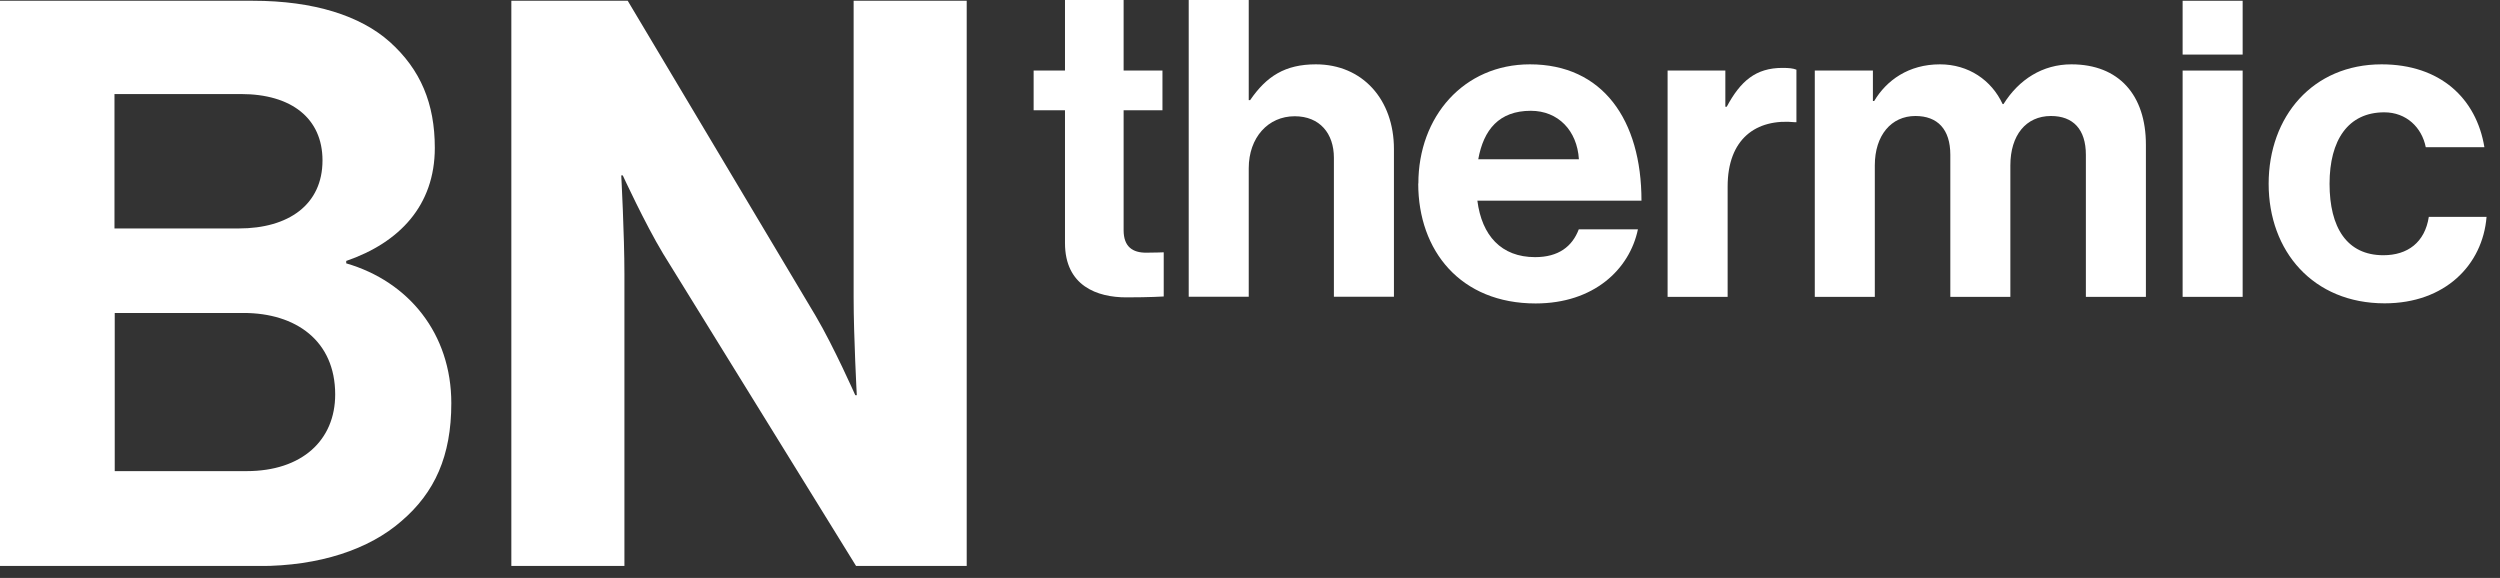
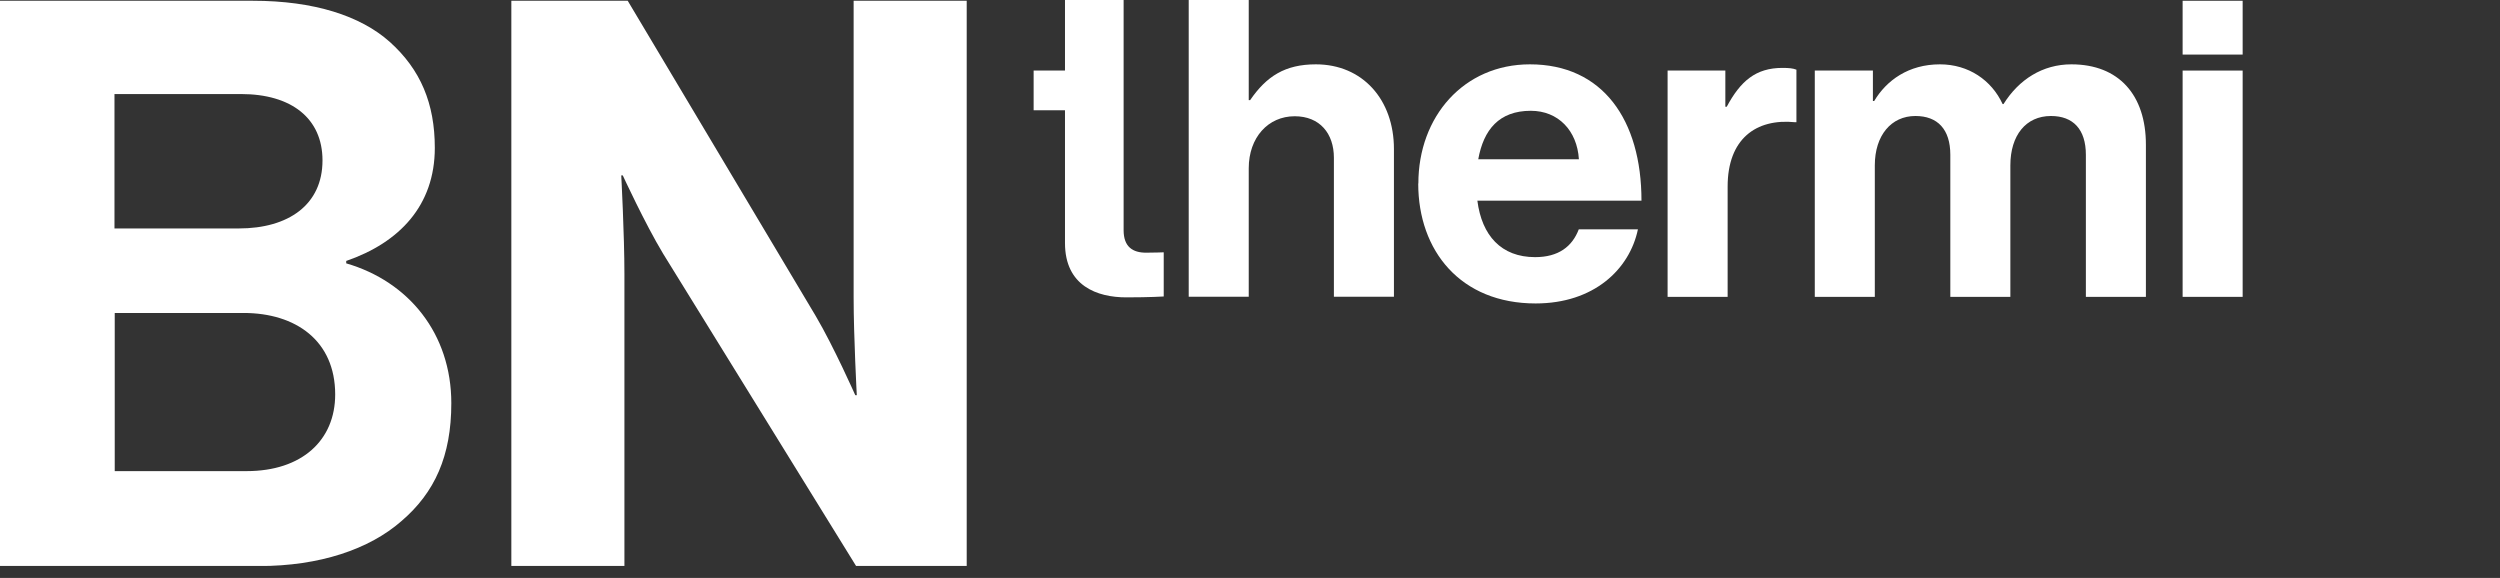
<svg xmlns="http://www.w3.org/2000/svg" width="186" height="43" viewBox="0 0 186 43" fill="none">
  <rect x="0" y="0" width="186" height="43" fill="#333333" stroke="none" />
  <g clip-path="url(#clip0_1_971)">
-     <path d="M76.902 5.25H79.235V0H83.597V5.25H86.487V8.206H83.597V17.129C83.597 18.375 84.286 18.8 85.269 18.8C85.826 18.8 86.581 18.772 86.581 18.772V22.058C86.581 22.058 85.561 22.124 83.795 22.124C81.633 22.124 79.235 21.274 79.235 18.082V8.206H76.902V5.25Z" fill="#ffffff" />
+     <path d="M76.902 5.25H79.235V0H83.597V5.25V8.206H83.597V17.129C83.597 18.375 84.286 18.8 85.269 18.8C85.826 18.8 86.581 18.772 86.581 18.772V22.058C86.581 22.058 85.561 22.124 83.795 22.124C81.633 22.124 79.235 21.274 79.235 18.082V8.206H76.902V5.25Z" fill="#ffffff" />
    <path d="M92.916 7.45H93.01C94.228 5.675 95.607 4.787 97.901 4.787C101.376 4.787 103.709 7.412 103.709 11.086V22.077H99.242V11.737C99.242 9.934 98.194 8.649 96.325 8.649C94.351 8.649 92.906 10.226 92.906 12.521V22.077H88.44V0H92.906V7.45H92.916Z" fill="#ffffff" />
    <path d="M105.526 13.654C105.526 8.668 108.906 4.787 113.826 4.787C119.246 4.787 122.126 8.923 122.126 14.929H109.916C110.247 17.525 111.692 19.131 114.213 19.131C115.95 19.131 116.97 18.347 117.461 17.063H121.861C121.238 20.047 118.575 22.577 114.251 22.577C108.67 22.577 105.516 18.668 105.516 13.654H105.526ZM109.992 11.85H117.47C117.338 9.716 115.931 8.243 113.892 8.243C111.531 8.243 110.379 9.65 109.982 11.85H109.992Z" fill="#ffffff" />
    <path d="M128.375 7.941H128.47C129.489 6.034 130.632 5.052 132.605 5.052C133.096 5.052 133.389 5.08 133.654 5.184V9.093H133.559C130.641 8.8 128.536 10.34 128.536 13.881V22.086H124.069V5.25H128.366V7.941H128.375Z" fill="#ffffff" />
    <path d="M135.048 5.25H139.344V7.516H139.439C140.355 5.977 141.998 4.787 144.33 4.787C146.464 4.787 148.173 5.968 148.995 7.743H149.061C150.213 5.902 151.978 4.787 154.112 4.787C157.653 4.787 159.655 7.082 159.655 10.764V22.086H155.189V11.52C155.189 9.613 154.235 8.63 152.592 8.63C150.723 8.63 149.571 10.075 149.571 12.304V22.086H145.104V11.52C145.104 9.613 144.151 8.63 142.507 8.63C140.704 8.63 139.486 10.075 139.486 12.304V22.086H135.02V5.25H135.048Z" fill="#ffffff" />
    <path d="M162.387 0.057H166.853V4.06H162.387V0.057ZM162.387 5.25H166.853V22.086H162.387V5.25Z" fill="#ffffff" />
-     <path d="M168.787 13.682C168.787 8.659 172.073 4.787 177.191 4.787C181.553 4.787 184.244 7.318 184.839 10.953H180.477C180.184 9.48 179.032 8.357 177.389 8.357C174.698 8.357 173.319 10.425 173.319 13.673C173.319 16.921 174.603 18.989 177.323 18.989C179.126 18.989 180.41 18.035 180.703 16.137H185C184.707 19.716 181.912 22.568 177.417 22.568C172.101 22.568 168.787 18.696 168.787 13.673V13.682Z" fill="#ffffff" />
    <path d="M0 0.057H18.819C23.352 0.057 26.817 1.171 28.998 3.116C31.293 5.175 32.35 7.705 32.35 11.001C32.35 15.297 29.706 18.054 25.759 19.414V19.593C30.405 20.944 33.578 24.825 33.578 29.999C33.578 33.937 32.341 36.647 29.876 38.762C27.468 40.877 23.758 42.114 19.291 42.114H0V0.057ZM17.762 16.997C21.463 16.997 23.994 15.231 23.994 11.935C23.994 8.819 21.699 6.997 17.931 6.997H8.517V16.997H17.752H17.762ZM8.527 35.051H18.347C22.464 35.051 24.938 32.756 24.938 29.348C24.938 25.344 22.001 23.285 18.12 23.285H8.536V35.051H8.527Z" fill="#ffffff" />
    <path d="M38.053 0.057H46.702L60.696 23.521C62.047 25.816 63.633 29.404 63.633 29.404H63.746C63.746 29.404 63.51 25.051 63.51 22.114V0.057H71.923V42.105H63.69L49.337 18.876C47.986 16.638 46.334 13.05 46.334 13.05H46.221C46.221 13.05 46.457 17.459 46.457 20.405V42.105H38.044V0.057H38.053Z" fill="#ffffff" />
  </g>
  <defs>
    <clipPath id="clip0_1_971">
      <rect width="186" height="42.105" fill="white" />
    </clipPath>
  </defs>
</svg>